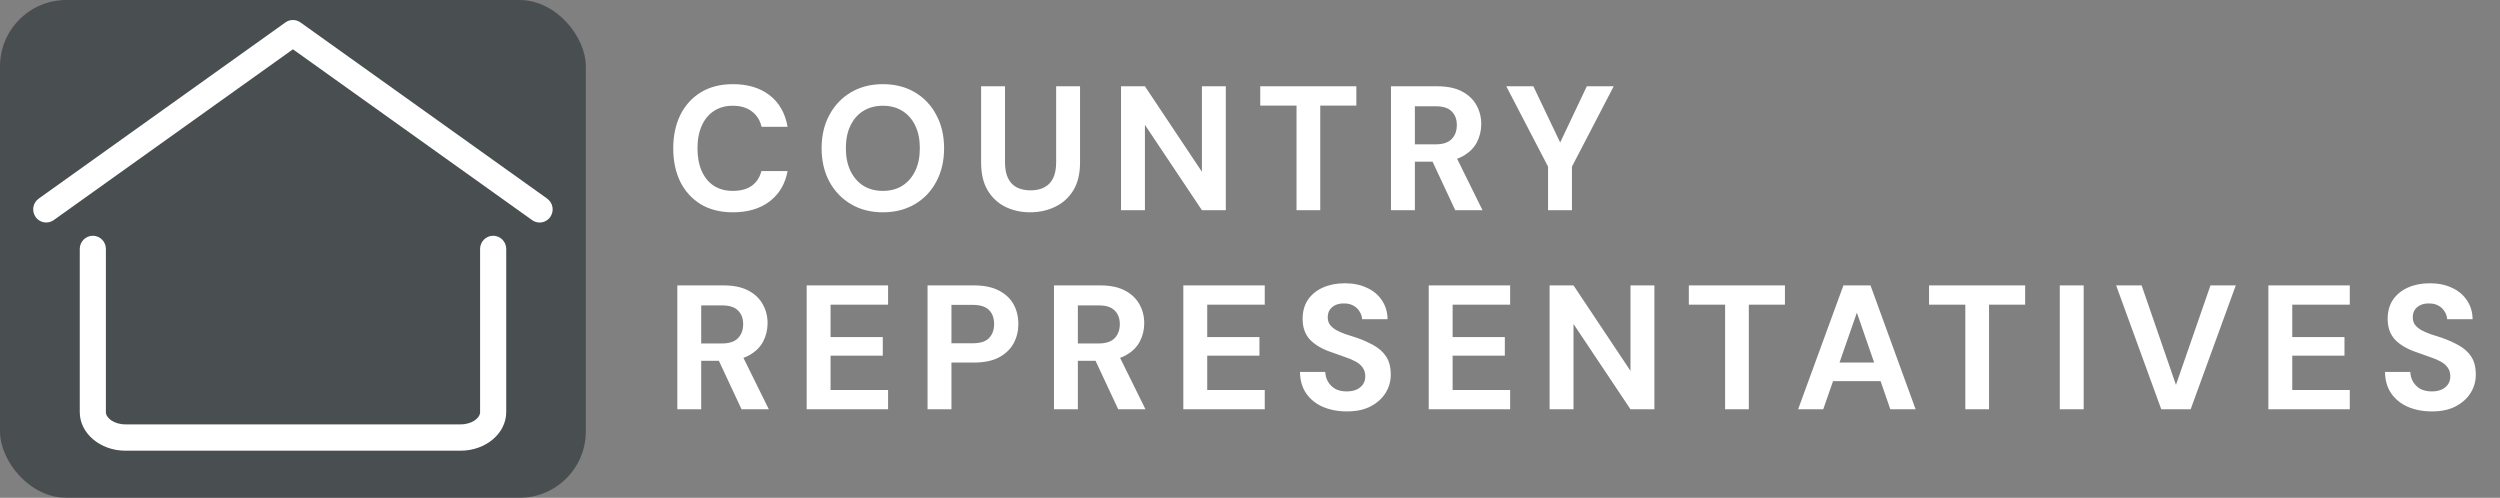
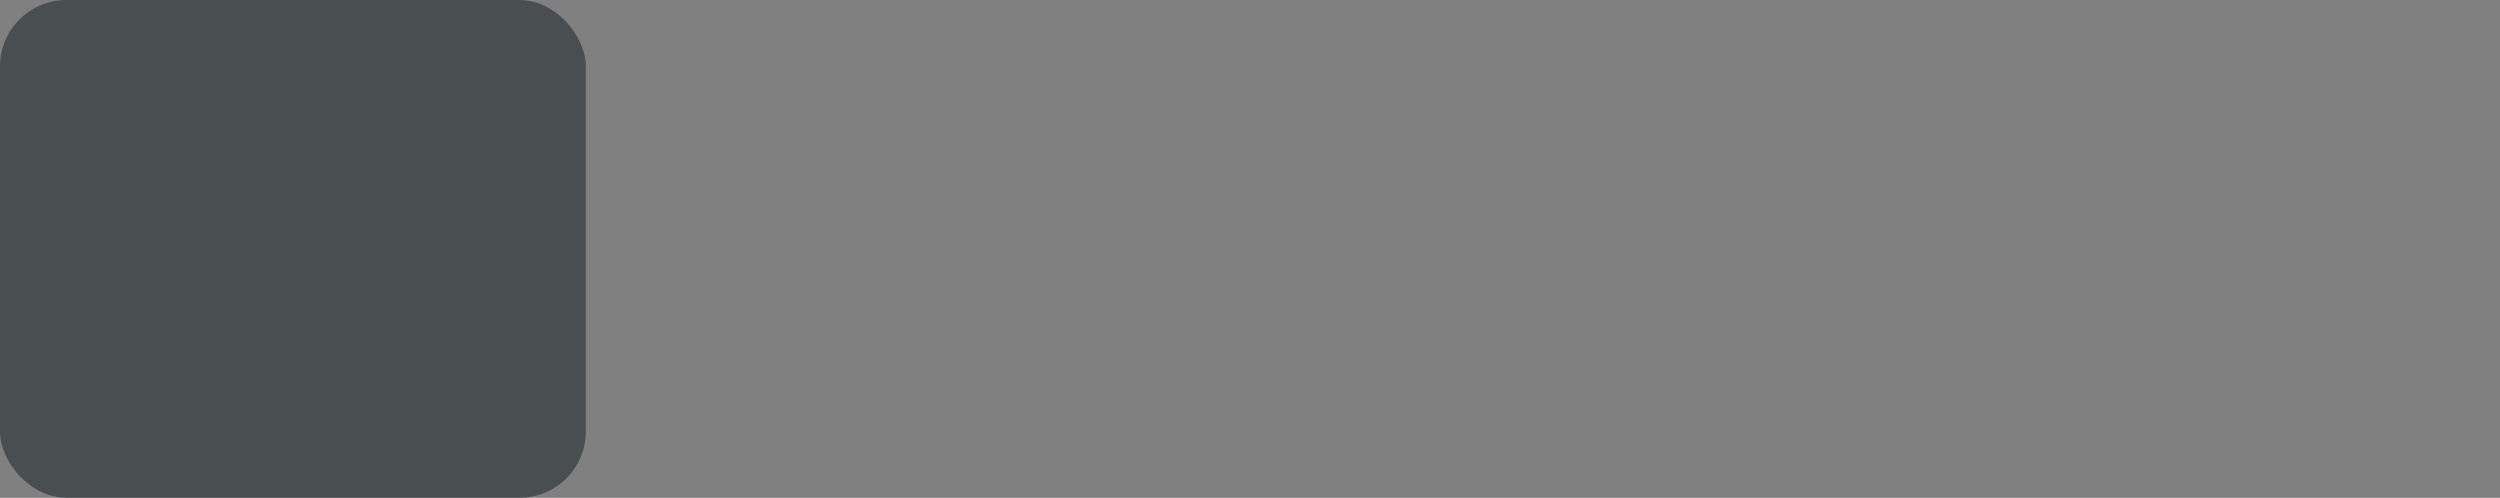
<svg xmlns="http://www.w3.org/2000/svg" width="226" height="45" viewBox="0 0 226 45" fill="none">
  <rect x="0" y="0" width="226" height="45" fill="#808080" stroke="none" />
-   <path d="M66.253 19.192C65.133 19.192 64.168 18.952 63.357 18.472C62.557 17.981 61.938 17.304 61.501 16.44C61.074 15.565 60.861 14.557 60.861 13.416C60.861 12.275 61.074 11.267 61.501 10.392C61.938 9.517 62.557 8.835 63.357 8.344C64.168 7.853 65.133 7.608 66.253 7.608C67.608 7.608 68.717 7.944 69.581 8.616C70.445 9.288 70.984 10.237 71.197 11.464H68.845C68.706 10.867 68.413 10.403 67.965 10.072C67.528 9.731 66.952 9.56 66.237 9.56C65.576 9.56 65.005 9.72 64.525 10.04C64.056 10.349 63.693 10.792 63.437 11.368C63.181 11.933 63.053 12.616 63.053 13.416C63.053 14.205 63.181 14.888 63.437 15.464C63.693 16.04 64.056 16.483 64.525 16.792C65.005 17.101 65.576 17.256 66.237 17.256C66.952 17.256 67.528 17.101 67.965 16.792C68.402 16.472 68.69 16.029 68.829 15.464H71.197C70.984 16.627 70.445 17.539 69.581 18.2C68.717 18.861 67.608 19.192 66.253 19.192ZM79.809 19.192C78.722 19.192 77.761 18.947 76.93 18.456C76.097 17.965 75.447 17.288 74.978 16.424C74.508 15.549 74.273 14.541 74.273 13.4C74.273 12.259 74.508 11.256 74.978 10.392C75.447 9.517 76.097 8.835 76.93 8.344C77.761 7.853 78.722 7.608 79.809 7.608C80.908 7.608 81.874 7.853 82.706 8.344C83.537 8.835 84.183 9.517 84.641 10.392C85.111 11.256 85.346 12.259 85.346 13.4C85.346 14.541 85.111 15.549 84.641 16.424C84.183 17.288 83.537 17.965 82.706 18.456C81.874 18.947 80.908 19.192 79.809 19.192ZM79.809 17.256C80.492 17.256 81.079 17.101 81.57 16.792C82.071 16.472 82.46 16.024 82.737 15.448C83.015 14.872 83.153 14.189 83.153 13.4C83.153 12.6 83.015 11.917 82.737 11.352C82.46 10.776 82.071 10.333 81.57 10.024C81.079 9.715 80.492 9.56 79.809 9.56C79.138 9.56 78.551 9.715 78.049 10.024C77.548 10.333 77.159 10.776 76.882 11.352C76.604 11.917 76.466 12.6 76.466 13.4C76.466 14.189 76.604 14.872 76.882 15.448C77.159 16.024 77.548 16.472 78.049 16.792C78.551 17.101 79.138 17.256 79.809 17.256ZM93.124 19.192C92.303 19.192 91.556 19.027 90.884 18.696C90.212 18.365 89.679 17.869 89.284 17.208C88.89 16.547 88.692 15.704 88.692 14.68V7.8H90.852V14.696C90.852 15.251 90.943 15.72 91.124 16.104C91.306 16.477 91.567 16.755 91.908 16.936C92.26 17.117 92.676 17.208 93.156 17.208C93.647 17.208 94.063 17.117 94.404 16.936C94.756 16.755 95.023 16.477 95.204 16.104C95.386 15.72 95.476 15.251 95.476 14.696V7.8H97.636V14.68C97.636 15.704 97.434 16.547 97.028 17.208C96.623 17.869 96.074 18.365 95.38 18.696C94.698 19.027 93.946 19.192 93.124 19.192ZM101.341 19V7.8H103.501L108.653 15.528V7.8H110.813V19H108.653L103.501 11.288V19H101.341ZM117.206 19V9.544H113.926V7.8H122.614V9.544H119.35V19H117.206ZM125.745 19V7.8H129.921C130.827 7.8 131.574 7.955 132.161 8.264C132.747 8.573 133.185 8.989 133.473 9.512C133.761 10.024 133.905 10.595 133.905 11.224C133.905 11.821 133.766 12.381 133.489 12.904C133.211 13.416 132.774 13.832 132.177 14.152C131.59 14.461 130.833 14.616 129.905 14.616H127.905V19H125.745ZM131.553 19L129.249 14.072H131.585L134.017 19H131.553ZM127.905 13.048H129.793C130.443 13.048 130.923 12.888 131.233 12.568C131.542 12.248 131.697 11.827 131.697 11.304C131.697 10.781 131.542 10.371 131.233 10.072C130.934 9.763 130.454 9.608 129.793 9.608H127.905V13.048ZM139.944 19V15.064L136.168 7.8H138.616L141.256 13.336H140.824L143.448 7.8H145.88L142.104 15.064V19H139.944ZM61.229 37V25.8H65.405C66.312 25.8 67.058 25.955 67.645 26.264C68.232 26.573 68.669 26.989 68.957 27.512C69.245 28.024 69.389 28.595 69.389 29.224C69.389 29.821 69.25 30.381 68.973 30.904C68.696 31.416 68.258 31.832 67.661 32.152C67.074 32.461 66.317 32.616 65.389 32.616H63.389V37H61.229ZM67.037 37L64.733 32.072H67.069L69.501 37H67.037ZM63.389 31.048H65.277C65.928 31.048 66.408 30.888 66.717 30.568C67.026 30.248 67.181 29.827 67.181 29.304C67.181 28.781 67.026 28.371 66.717 28.072C66.418 27.763 65.938 27.608 65.277 27.608H63.389V31.048ZM72.923 37V25.8H80.283V27.544H75.083V30.472H79.803V32.152H75.083V35.256H80.283V37H72.923ZM83.851 37V25.8H88.043C88.95 25.8 89.701 25.955 90.299 26.264C90.896 26.573 91.339 26.989 91.627 27.512C91.915 28.035 92.059 28.632 92.059 29.304C92.059 29.923 91.92 30.493 91.643 31.016C91.365 31.539 90.928 31.965 90.331 32.296C89.734 32.616 88.971 32.776 88.043 32.776H86.011V37H83.851ZM86.011 31.032H87.915C88.608 31.032 89.104 30.877 89.403 30.568C89.712 30.248 89.867 29.827 89.867 29.304C89.867 28.749 89.712 28.323 89.403 28.024C89.104 27.715 88.608 27.56 87.915 27.56H86.011V31.032ZM95.279 37V25.8H99.455C100.362 25.8 101.108 25.955 101.695 26.264C102.282 26.573 102.719 26.989 103.007 27.512C103.295 28.024 103.439 28.595 103.439 29.224C103.439 29.821 103.3 30.381 103.023 30.904C102.746 31.416 102.308 31.832 101.711 32.152C101.124 32.461 100.367 32.616 99.439 32.616H97.439V37H95.279ZM101.087 37L98.783 32.072H101.119L103.551 37H101.087ZM97.439 31.048H99.327C99.978 31.048 100.458 30.888 100.767 30.568C101.076 30.248 101.231 29.827 101.231 29.304C101.231 28.781 101.076 28.371 100.767 28.072C100.468 27.763 99.988 27.608 99.327 27.608H97.439V31.048ZM106.973 37V25.8H114.333V27.544H109.133V30.472H113.853V32.152H109.133V35.256H114.333V37H106.973ZM121.757 37.192C120.946 37.192 120.221 37.053 119.581 36.776C118.952 36.499 118.45 36.093 118.077 35.56C117.714 35.027 117.528 34.381 117.517 33.624H119.805C119.816 33.955 119.901 34.253 120.061 34.52C120.221 34.787 120.44 35 120.717 35.16C121.005 35.309 121.346 35.384 121.741 35.384C122.082 35.384 122.376 35.331 122.621 35.224C122.877 35.107 123.074 34.947 123.213 34.744C123.352 34.541 123.421 34.301 123.421 34.024C123.421 33.704 123.341 33.437 123.181 33.224C123.032 33.011 122.818 32.829 122.541 32.68C122.274 32.531 121.96 32.397 121.597 32.28C121.245 32.152 120.872 32.019 120.477 31.88C119.592 31.592 118.914 31.208 118.445 30.728C117.986 30.248 117.757 29.613 117.757 28.824C117.757 28.152 117.917 27.576 118.237 27.096C118.568 26.616 119.021 26.248 119.597 25.992C120.173 25.736 120.829 25.608 121.565 25.608C122.322 25.608 122.984 25.741 123.549 26.008C124.125 26.264 124.578 26.637 124.909 27.128C125.25 27.619 125.426 28.195 125.437 28.856H123.133C123.122 28.611 123.048 28.381 122.909 28.168C122.781 27.944 122.6 27.768 122.365 27.64C122.13 27.501 121.853 27.432 121.533 27.432C121.256 27.421 121 27.464 120.765 27.56C120.541 27.656 120.36 27.8 120.221 27.992C120.093 28.173 120.029 28.403 120.029 28.68C120.029 28.947 120.093 29.171 120.221 29.352C120.36 29.533 120.546 29.693 120.781 29.832C121.016 29.96 121.293 30.083 121.613 30.2C121.933 30.307 122.28 30.419 122.653 30.536C123.208 30.728 123.72 30.957 124.189 31.224C124.658 31.48 125.032 31.816 125.309 32.232C125.586 32.648 125.725 33.197 125.725 33.88C125.725 34.467 125.57 35.011 125.261 35.512C124.952 36.013 124.504 36.419 123.917 36.728C123.341 37.037 122.621 37.192 121.757 37.192ZM129.157 37V25.8H136.517V27.544H131.317V30.472H136.037V32.152H131.317V35.256H136.517V37H129.157ZM140.085 37V25.8H142.245L147.397 33.528V25.8H149.557V37H147.397L142.245 29.288V37H140.085ZM155.95 37V27.544H152.67V25.8H161.358V27.544H158.094V37H155.95ZM162.549 37L166.645 25.8H169.093L173.173 37H170.885L167.861 28.264L164.821 37H162.549ZM164.357 34.456L164.933 32.776H170.629L171.189 34.456H164.357ZM177.665 37V27.544H174.385V25.8H183.073V27.544H179.809V37H177.665ZM186.204 37V25.8H188.364V37H186.204ZM195.379 37L191.299 25.8H193.603L196.707 34.792L199.827 25.8H202.115L198.035 37H195.379ZM205.06 37V25.8H212.42V27.544H207.22V30.472H211.94V32.152H207.22V35.256H212.42V37H205.06ZM219.844 37.192C219.034 37.192 218.308 37.053 217.668 36.776C217.039 36.499 216.538 36.093 216.164 35.56C215.802 35.027 215.615 34.381 215.604 33.624H217.892C217.903 33.955 217.988 34.253 218.148 34.52C218.308 34.787 218.527 35 218.804 35.16C219.092 35.309 219.434 35.384 219.828 35.384C220.17 35.384 220.463 35.331 220.708 35.224C220.964 35.107 221.162 34.947 221.3 34.744C221.439 34.541 221.508 34.301 221.508 34.024C221.508 33.704 221.428 33.437 221.268 33.224C221.119 33.011 220.906 32.829 220.628 32.68C220.362 32.531 220.047 32.397 219.684 32.28C219.332 32.152 218.959 32.019 218.564 31.88C217.679 31.592 217.002 31.208 216.532 30.728C216.074 30.248 215.844 29.613 215.844 28.824C215.844 28.152 216.004 27.576 216.324 27.096C216.655 26.616 217.108 26.248 217.684 25.992C218.26 25.736 218.916 25.608 219.652 25.608C220.41 25.608 221.071 25.741 221.636 26.008C222.212 26.264 222.666 26.637 222.996 27.128C223.338 27.619 223.514 28.195 223.524 28.856H221.22C221.21 28.611 221.135 28.381 220.996 28.168C220.868 27.944 220.687 27.768 220.452 27.64C220.218 27.501 219.94 27.432 219.62 27.432C219.343 27.421 219.087 27.464 218.852 27.56C218.628 27.656 218.447 27.8 218.308 27.992C218.18 28.173 218.116 28.403 218.116 28.68C218.116 28.947 218.18 29.171 218.308 29.352C218.447 29.533 218.634 29.693 218.868 29.832C219.103 29.96 219.38 30.083 219.7 30.2C220.02 30.307 220.367 30.419 220.74 30.536C221.295 30.728 221.807 30.957 222.276 31.224C222.746 31.48 223.119 31.816 223.396 32.232C223.674 32.648 223.812 33.197 223.812 33.88C223.812 34.467 223.658 35.011 223.348 35.512C223.039 36.013 222.591 36.419 222.004 36.728C221.428 37.037 220.708 37.192 219.844 37.192Z" fill="white" />
  <rect opacity="0.6" width="52.959" height="45" rx="6" fill="#262F33" />
-   <path d="M49.466 17.955L27.164 2.029C27.164 2.029 27.148 2.019 27.14 2.015C27.12 2.001 27.099 1.987 27.077 1.975C27.063 1.967 27.048 1.959 27.034 1.951C27.016 1.941 26.996 1.931 26.979 1.924C26.961 1.916 26.941 1.908 26.924 1.9C26.908 1.894 26.892 1.888 26.876 1.882C26.855 1.874 26.833 1.868 26.811 1.86C26.798 1.856 26.784 1.852 26.77 1.848C26.747 1.842 26.723 1.836 26.699 1.832C26.686 1.83 26.672 1.826 26.658 1.824C26.634 1.82 26.613 1.818 26.589 1.816C26.573 1.816 26.558 1.814 26.542 1.812C26.52 1.812 26.499 1.812 26.477 1.812C26.459 1.812 26.442 1.812 26.424 1.812C26.404 1.812 26.387 1.814 26.367 1.816C26.347 1.816 26.328 1.82 26.308 1.824C26.29 1.826 26.274 1.83 26.257 1.832C26.237 1.836 26.215 1.84 26.196 1.846C26.178 1.85 26.162 1.854 26.146 1.86C26.127 1.866 26.107 1.872 26.089 1.878C26.072 1.884 26.054 1.892 26.036 1.898C26.019 1.904 26.003 1.912 25.987 1.92C25.967 1.929 25.948 1.939 25.928 1.949C25.914 1.957 25.901 1.963 25.887 1.971C25.865 1.983 25.843 1.997 25.824 2.013C25.816 2.019 25.808 2.023 25.802 2.027L3.498 17.955C2.967 18.335 2.841 19.077 3.216 19.612C3.447 19.939 3.811 20.114 4.18 20.114C4.417 20.114 4.655 20.042 4.861 19.894L26.481 4.457L48.099 19.895C48.305 20.044 48.543 20.116 48.779 20.116C49.149 20.116 49.513 19.941 49.743 19.614C50.121 19.079 49.995 18.335 49.462 17.957L49.466 17.955Z" fill="white" />
-   <path d="M44.582 21.312C43.931 21.312 43.401 21.846 43.401 22.502V37.26C43.401 37.782 42.675 38.363 41.635 38.363H11.337C10.296 38.363 9.572 37.782 9.572 37.26V22.502C9.572 21.846 9.043 21.312 8.391 21.312C7.74 21.312 7.211 21.846 7.211 22.502V37.26C7.211 39.179 9.062 40.742 11.337 40.742H41.635C43.911 40.742 45.762 39.179 45.762 37.26V22.502C45.762 21.846 45.233 21.312 44.582 21.312Z" fill="white" />
</svg>